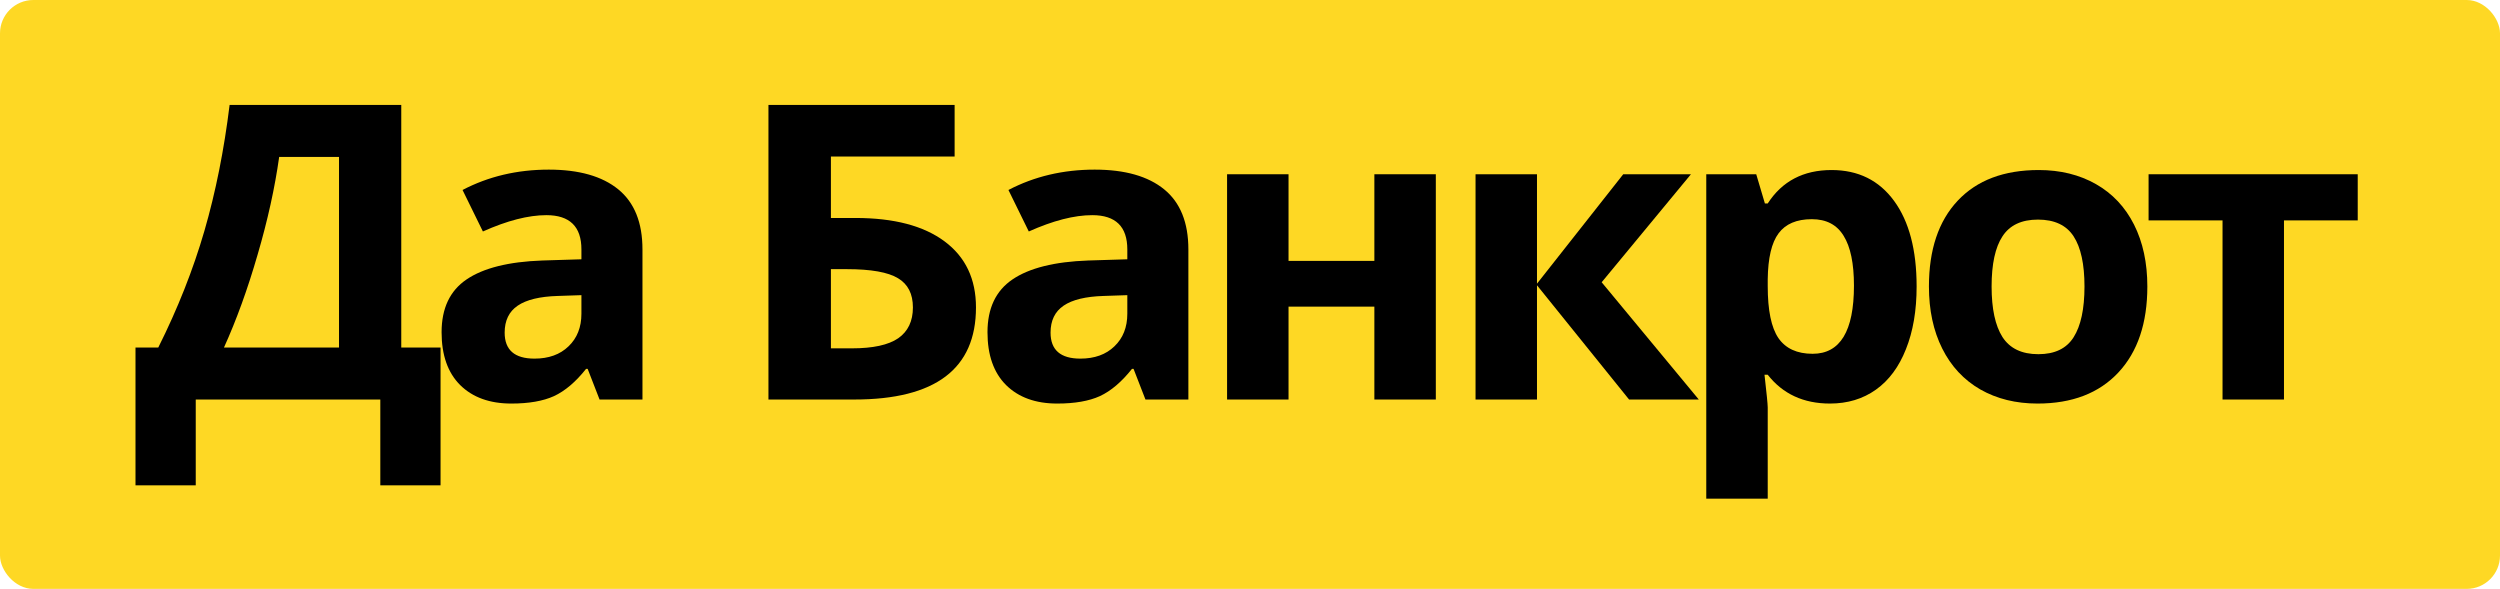
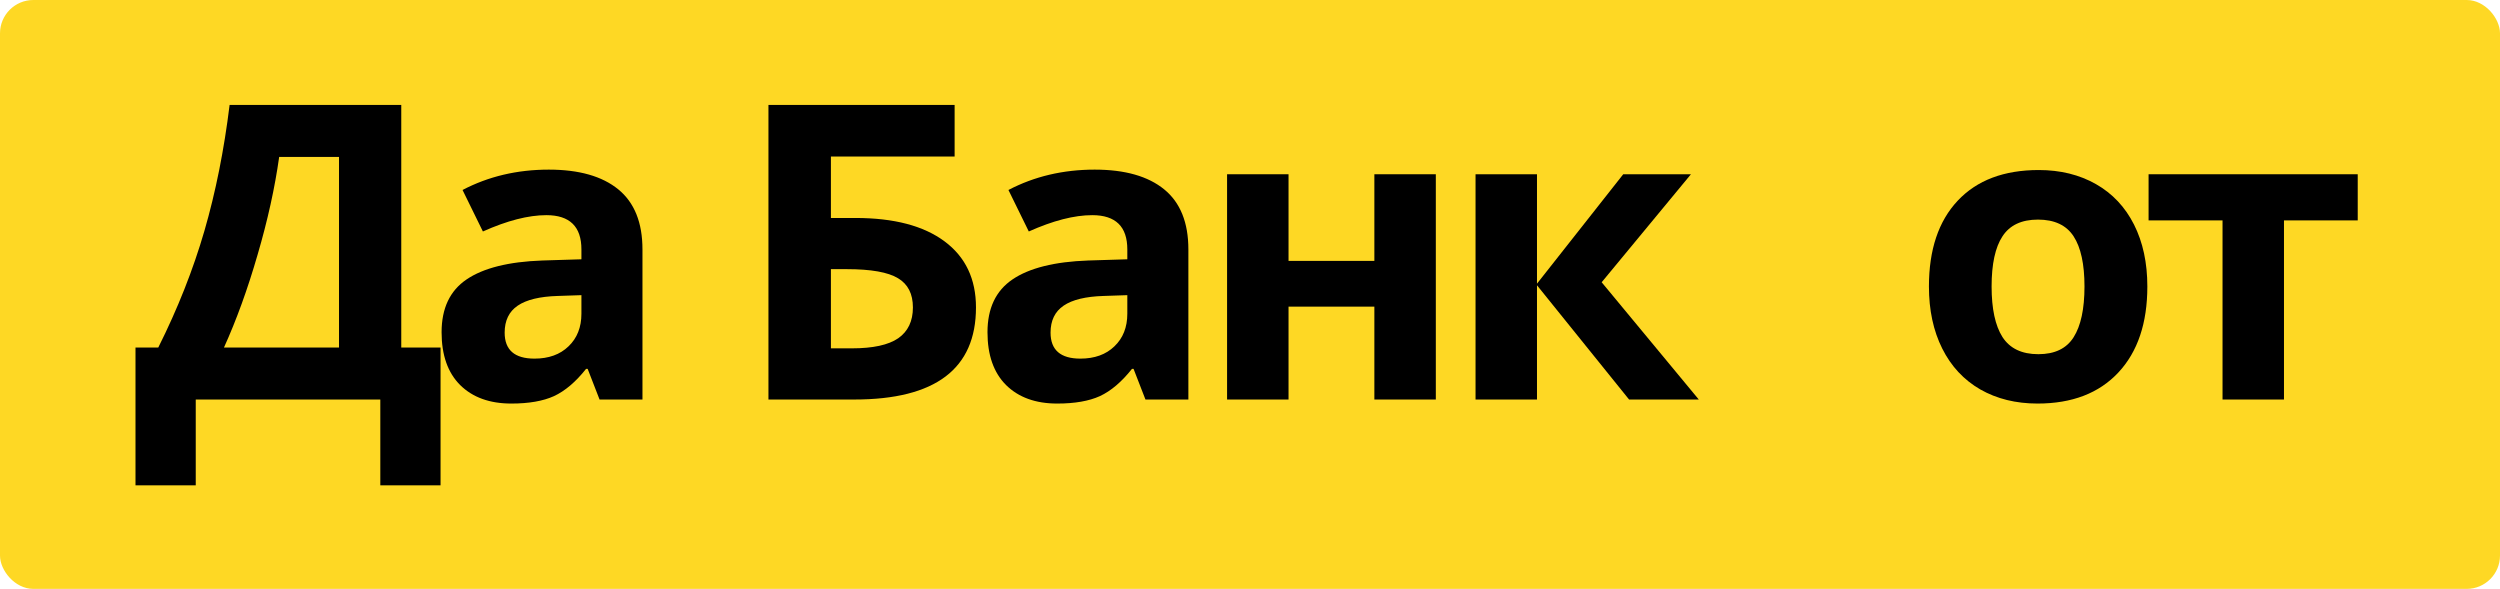
<svg xmlns="http://www.w3.org/2000/svg" width="225" height="53" viewBox="0 0 225 53" fill="none">
  <rect width="225" height="53" rx="3" fill="#FED824" />
  <path d="M212.195 15.683V19.836H205.558V35.957H200.028V19.836H193.372V15.683H212.195Z" fill="black" />
  <path d="M179.244 25.784C179.244 27.791 179.57 29.308 180.223 30.335C180.888 31.363 181.964 31.877 183.451 31.877C184.926 31.877 185.984 31.369 186.624 30.354C187.277 29.326 187.604 27.803 187.604 25.784C187.604 23.777 187.277 22.272 186.624 21.269C185.971 20.265 184.902 19.764 183.415 19.764C181.94 19.764 180.876 20.265 180.223 21.269C179.57 22.26 179.244 23.765 179.244 25.784ZM193.261 25.784C193.261 29.084 192.391 31.665 190.65 33.527C188.909 35.389 186.485 36.32 183.378 36.32C181.432 36.32 179.715 35.897 178.228 35.05C176.741 34.192 175.599 32.965 174.801 31.369C174.003 29.773 173.604 27.912 173.604 25.784C173.604 22.471 174.469 19.896 176.197 18.059C177.926 16.221 180.356 15.303 183.487 15.303C185.434 15.303 187.15 15.726 188.637 16.572C190.124 17.418 191.267 18.633 192.064 20.217C192.862 21.8 193.261 23.656 193.261 25.784Z" fill="black" />
-   <path d="M164.698 36.32C162.317 36.32 160.449 35.455 159.095 33.727H158.805C158.998 35.419 159.095 36.398 159.095 36.664V44.879H153.564V15.683H158.061L158.841 18.313H159.095C160.389 16.306 162.305 15.303 164.843 15.303C167.237 15.303 169.111 16.227 170.465 18.077C171.819 19.927 172.496 22.496 172.496 25.784C172.496 27.948 172.176 29.828 171.535 31.424C170.906 33.019 170.006 34.234 168.833 35.069C167.66 35.903 166.282 36.32 164.698 36.32ZM163.066 19.727C161.7 19.727 160.703 20.15 160.074 20.997C159.446 21.831 159.119 23.215 159.095 25.149V25.748C159.095 27.924 159.415 29.483 160.056 30.426C160.709 31.369 161.736 31.841 163.139 31.841C165.617 31.841 166.856 29.798 166.856 25.711C166.856 23.717 166.548 22.224 165.931 21.232C165.327 20.229 164.372 19.727 163.066 19.727Z" fill="black" />
  <path d="M146.091 15.683H152.184L144.15 25.403L152.891 35.957H146.617L138.329 25.675V35.957H132.799V15.683H138.329V25.53L146.091 15.683Z" fill="black" />
  <path d="M115.968 15.683V23.481H123.693V15.683H129.224V35.957H123.693V27.597H115.968V35.957H110.437V15.683H115.968Z" fill="black" />
  <path d="M103.091 35.957L102.021 33.201H101.876C100.945 34.373 99.984 35.189 98.993 35.649C98.014 36.096 96.732 36.32 95.148 36.32C93.202 36.32 91.667 35.764 90.542 34.651C89.43 33.539 88.874 31.956 88.874 29.9C88.874 27.748 89.624 26.165 91.123 25.149C92.634 24.122 94.907 23.553 97.941 23.445L101.459 23.336V22.447C101.459 20.392 100.407 19.364 98.304 19.364C96.684 19.364 94.78 19.854 92.591 20.833L90.76 17.098C93.093 15.877 95.68 15.266 98.521 15.266C101.241 15.266 103.327 15.859 104.777 17.043C106.228 18.228 106.954 20.029 106.954 22.447V35.957H103.091ZM101.459 26.564L99.319 26.636C97.711 26.685 96.514 26.975 95.729 27.507C94.943 28.039 94.55 28.849 94.55 29.937C94.55 31.496 95.445 32.276 97.234 32.276C98.515 32.276 99.537 31.907 100.298 31.17C101.072 30.432 101.459 29.453 101.459 28.232V26.564Z" fill="black" />
  <path d="M74.782 19.618H76.994C80.452 19.618 83.123 20.32 85.009 21.722C86.895 23.124 87.838 25.107 87.838 27.67C87.838 33.195 84.187 35.957 76.885 35.957H69.16V9.445H85.916V14.088H74.782V19.618ZM74.782 31.351H76.668C78.566 31.351 79.956 31.049 80.839 30.444C81.721 29.828 82.162 28.903 82.162 27.67C82.162 26.449 81.715 25.572 80.82 25.04C79.926 24.496 78.391 24.224 76.214 24.224H74.782V31.351Z" fill="black" />
  <path d="M53.96 35.957L52.89 33.201H52.745C51.814 34.373 50.853 35.189 49.861 35.649C48.882 36.096 47.601 36.32 46.017 36.32C44.071 36.32 42.535 35.764 41.411 34.651C40.299 33.539 39.743 31.956 39.743 29.9C39.743 27.748 40.492 26.165 41.991 25.149C43.503 24.122 45.775 23.553 48.81 23.445L52.328 23.336V22.447C52.328 20.392 51.276 19.364 49.172 19.364C47.553 19.364 45.648 19.854 43.46 20.833L41.629 17.098C43.962 15.877 46.549 15.266 49.39 15.266C52.11 15.266 54.196 15.859 55.646 17.043C57.097 18.228 57.822 20.029 57.822 22.447V35.957H53.96ZM52.328 26.564L50.188 26.636C48.58 26.685 47.383 26.975 46.597 27.507C45.812 28.039 45.419 28.849 45.419 29.937C45.419 31.496 46.313 32.276 48.103 32.276C49.384 32.276 50.406 31.907 51.167 31.17C51.941 30.432 52.328 29.453 52.328 28.232V26.564Z" fill="black" />
  <path d="M12.195 31.279H14.244C15.997 27.773 17.382 24.273 18.397 20.779C19.413 17.273 20.168 13.495 20.664 9.445H36.114V31.279H39.65V43.682H34.228V35.957H17.617V43.682H12.195V31.279ZM25.125 14.124C24.738 16.892 24.091 19.824 23.184 22.919C22.29 26.014 21.28 28.8 20.156 31.279H30.511V14.124H25.125Z" fill="black" />
</svg>